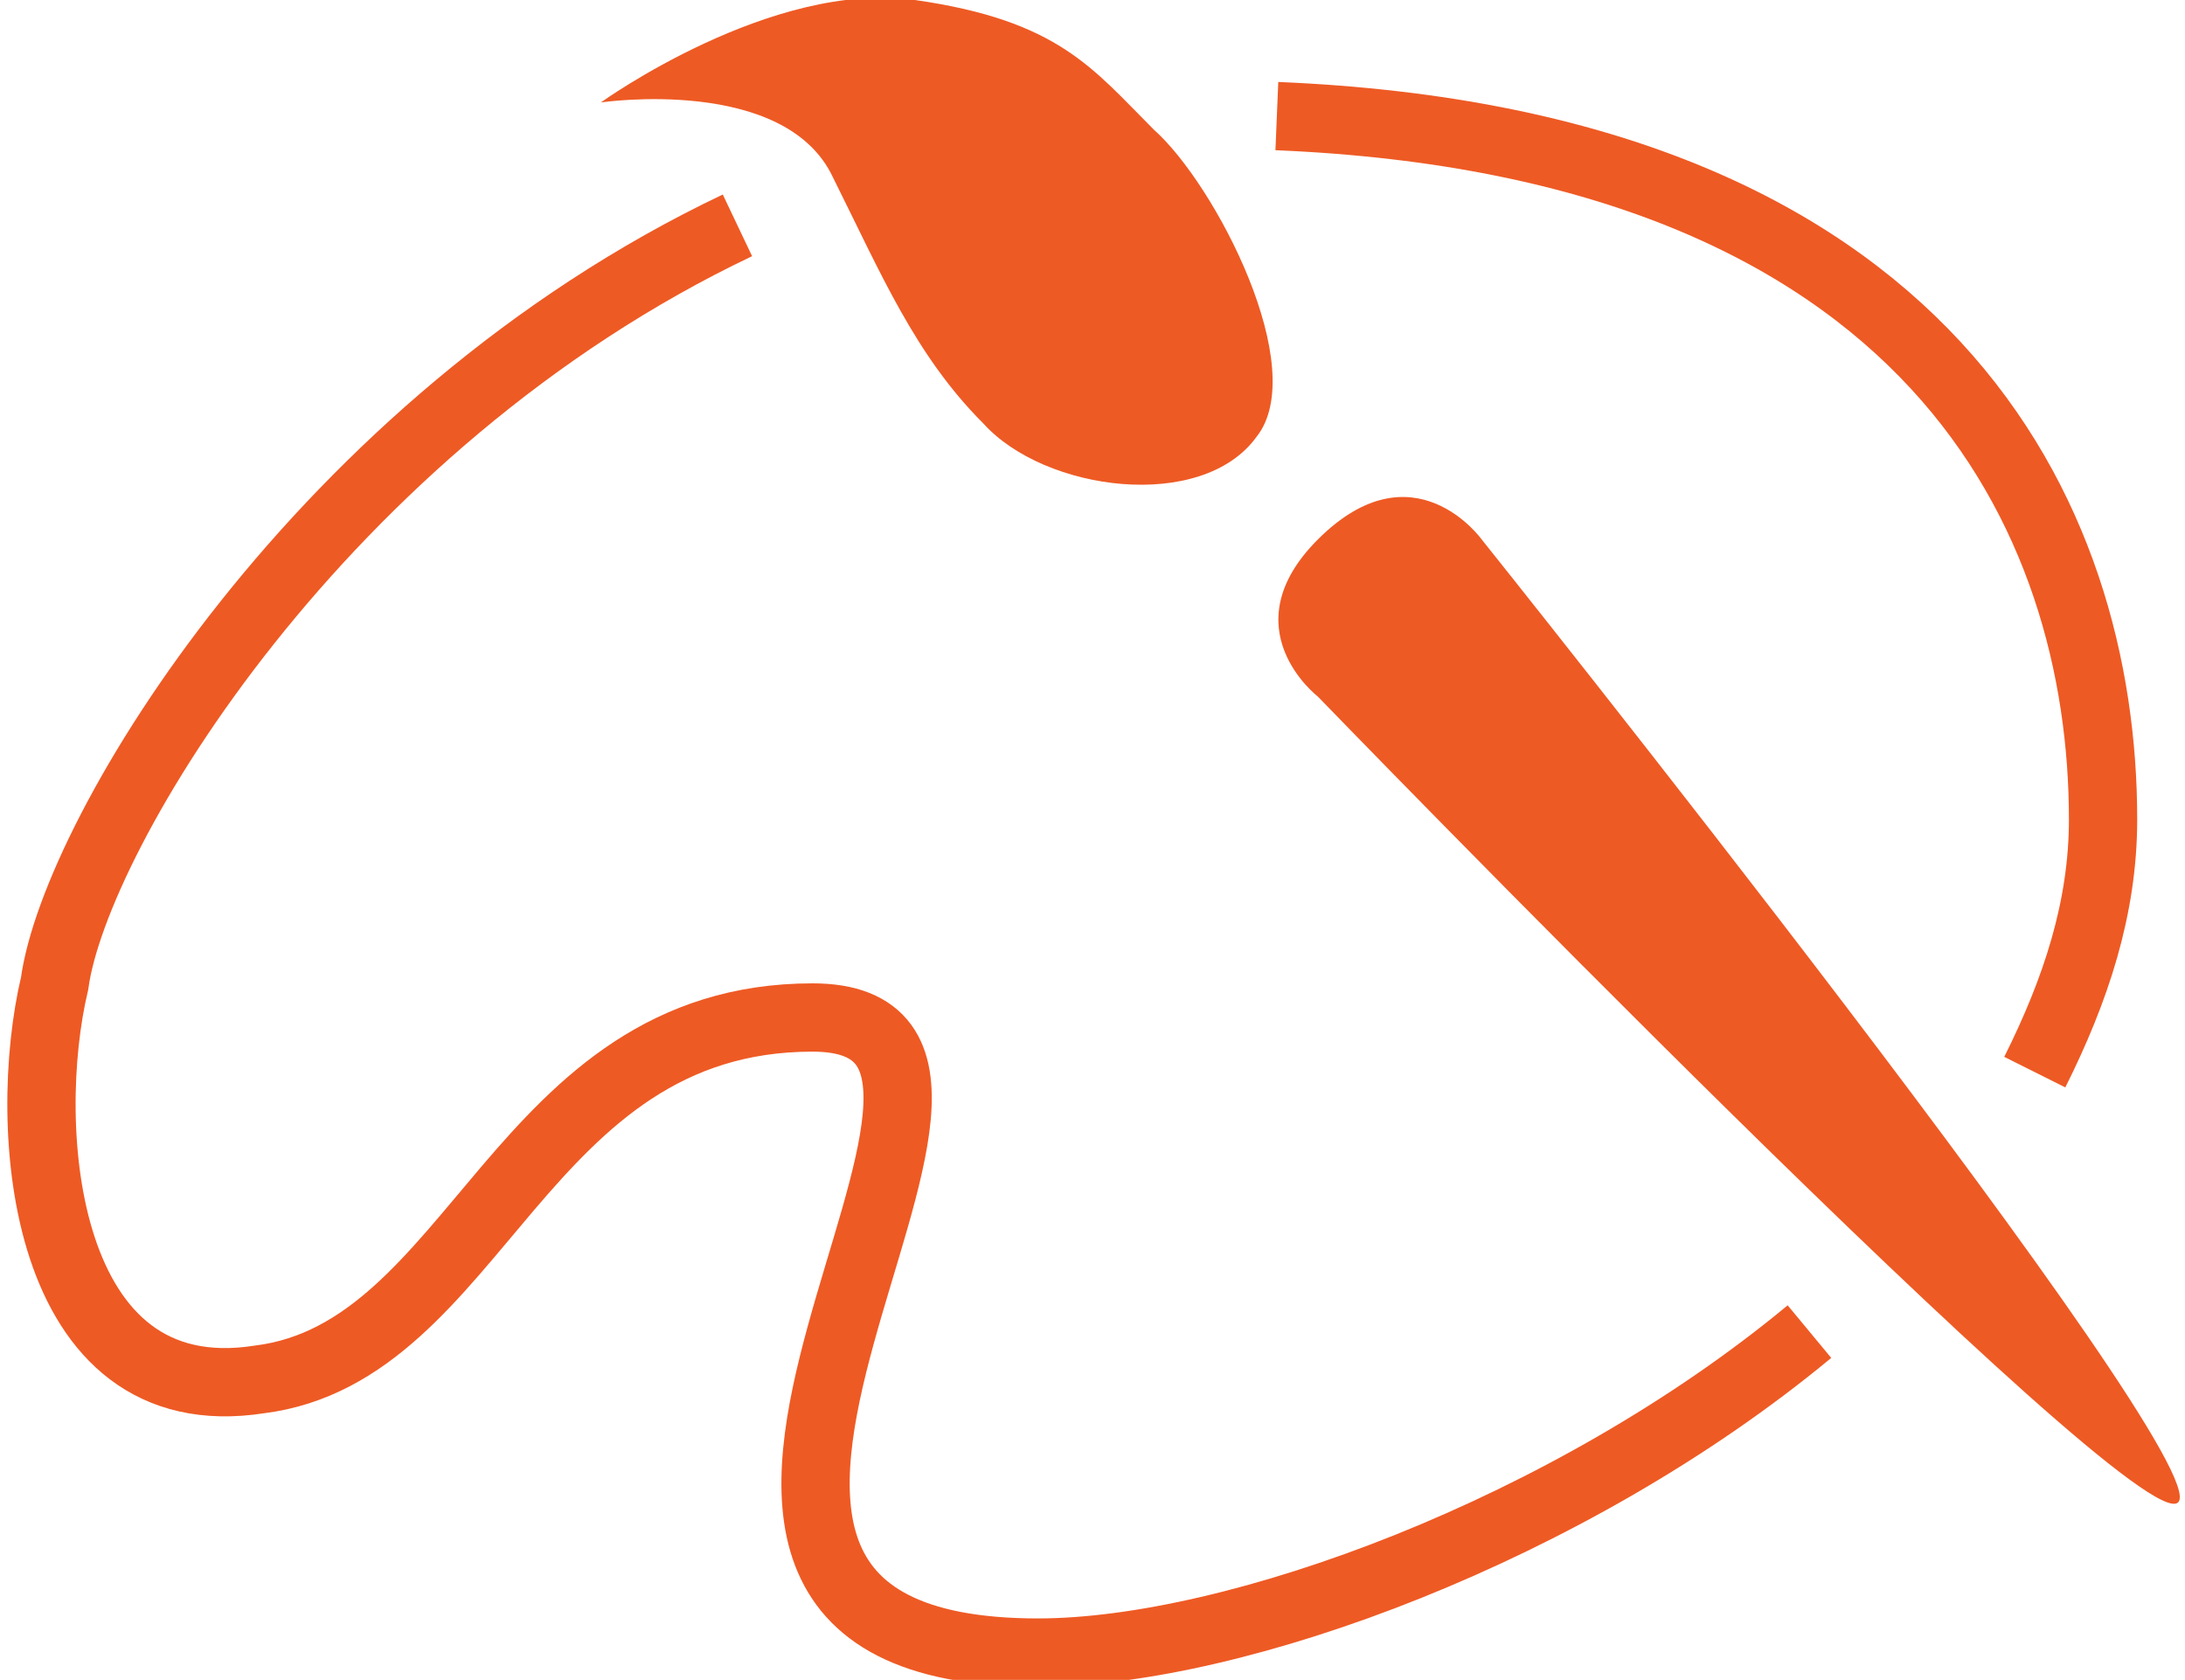
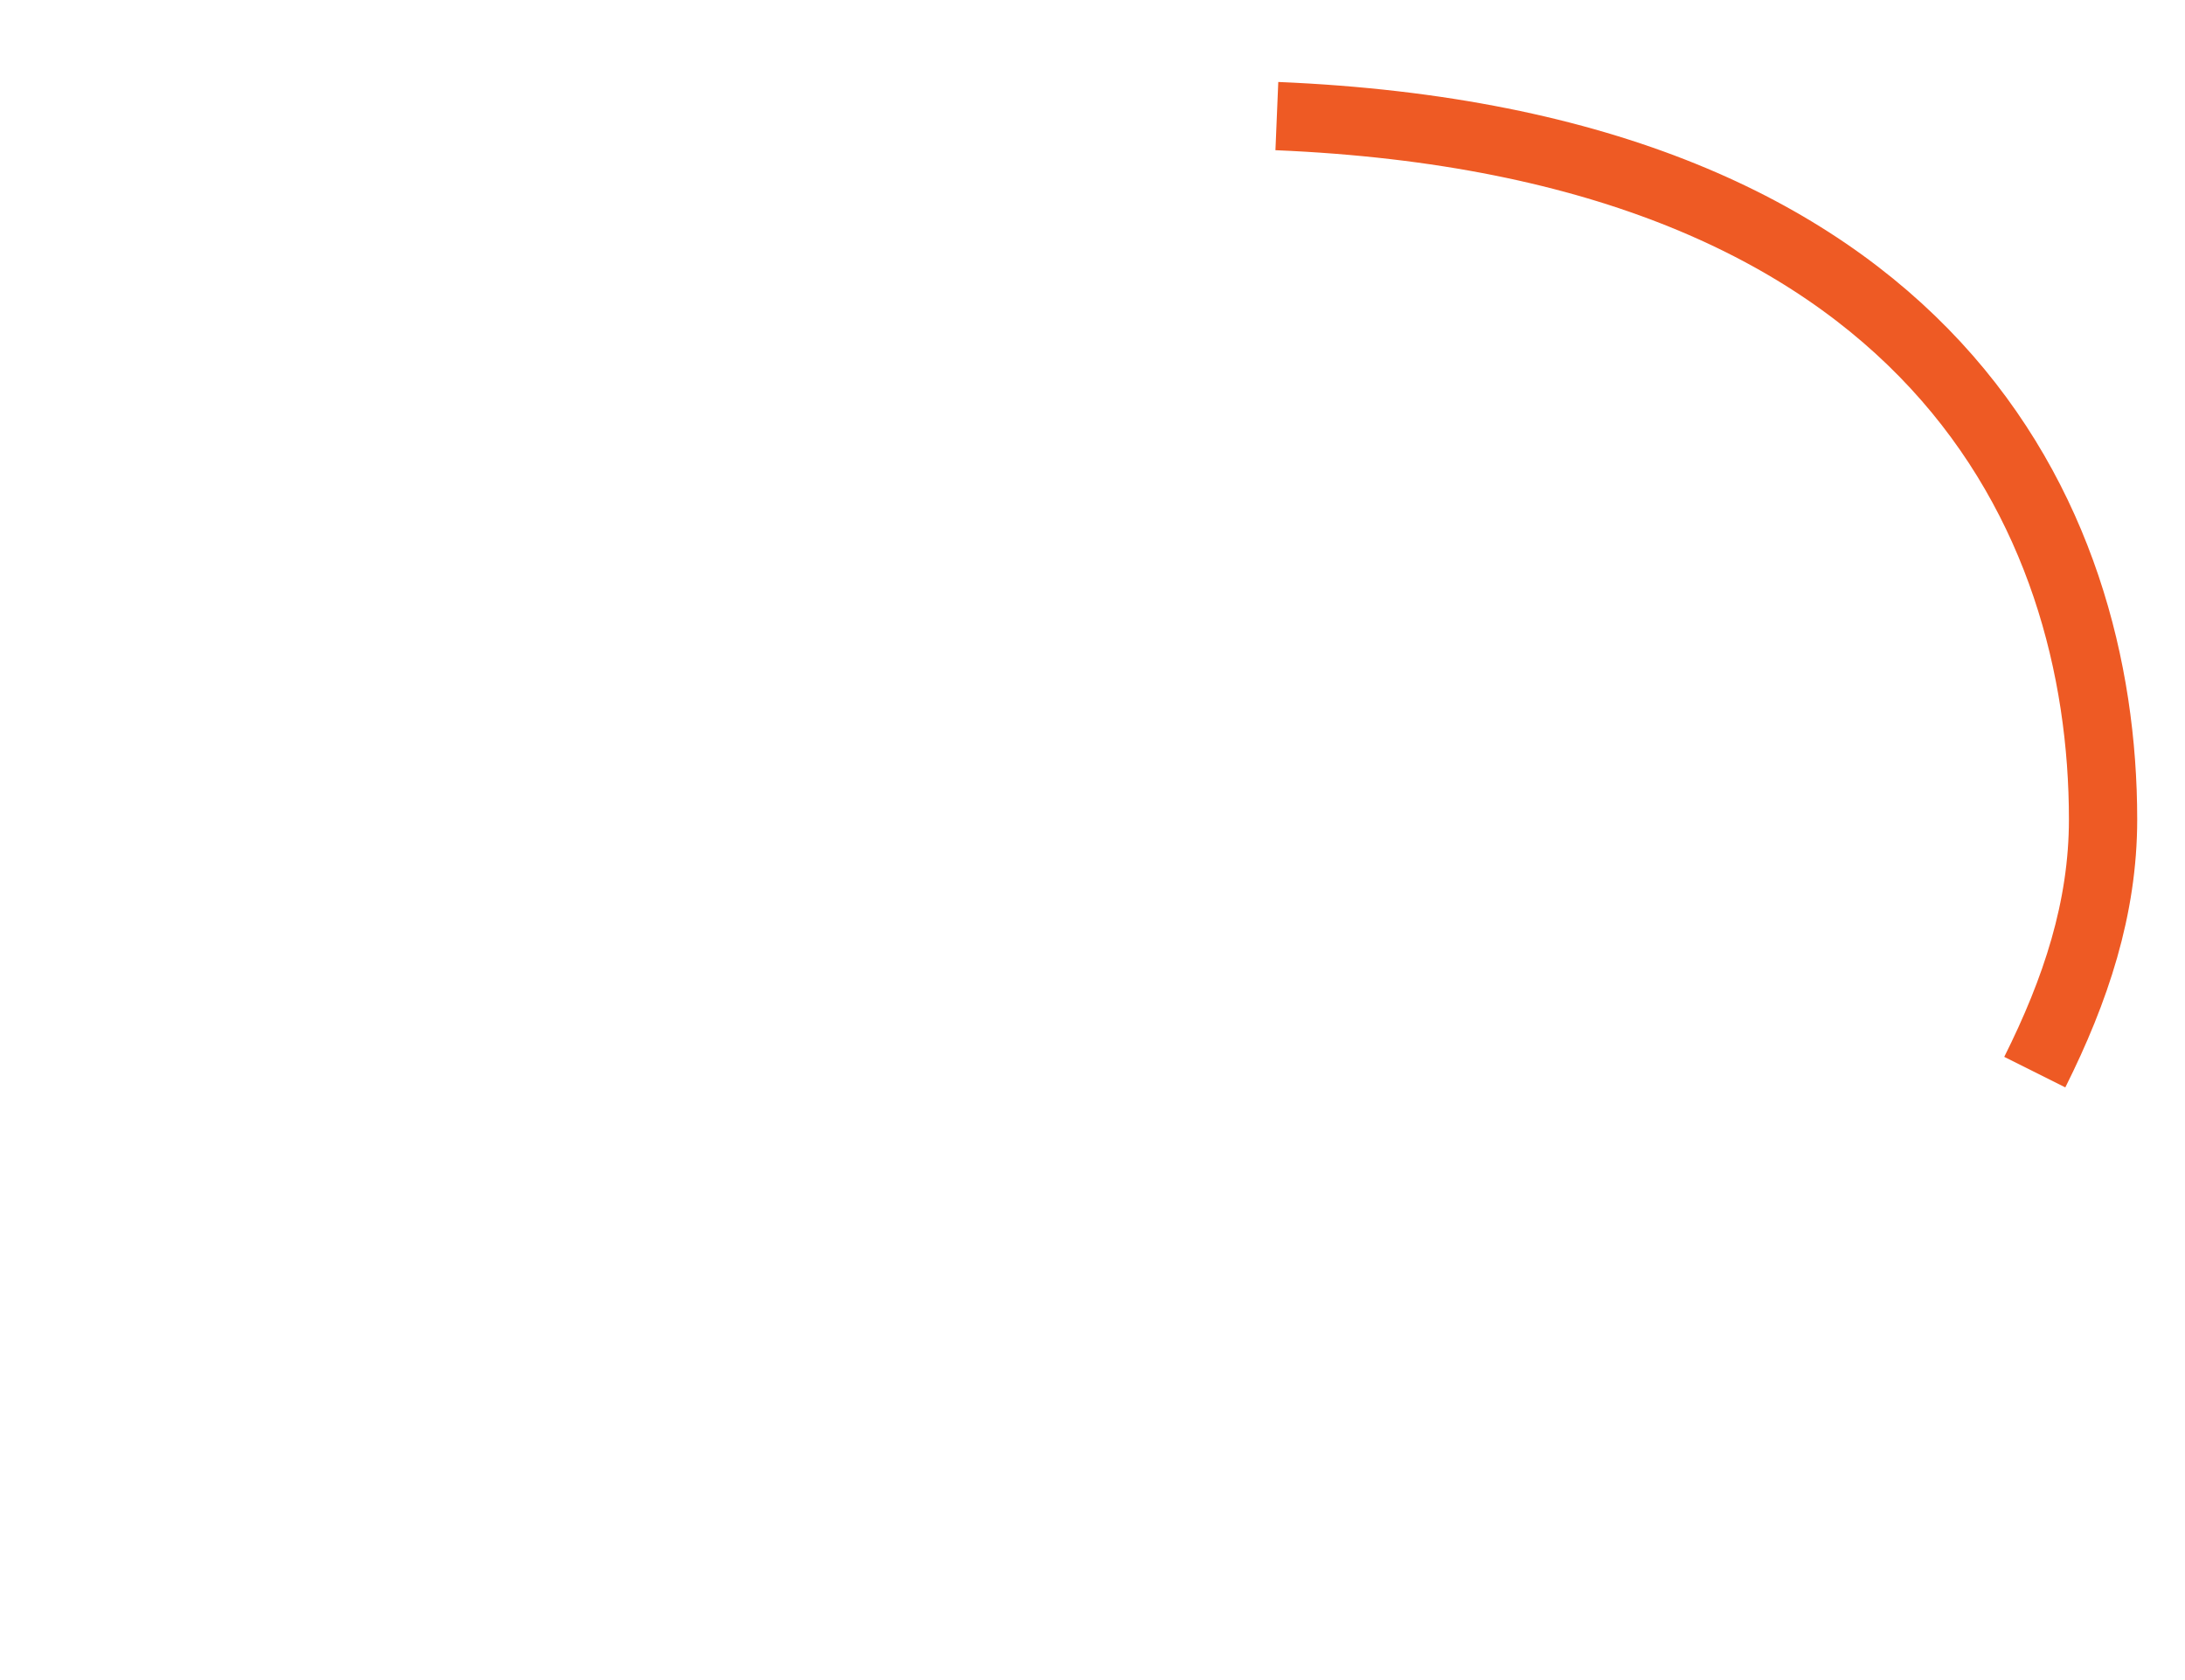
<svg xmlns="http://www.w3.org/2000/svg" version="1.1" id="Layer_1" x="0px" y="0px" viewBox="0 0 32 24.6" enable-background="new 0 0 32 24.6" xml:space="preserve">
  <g>
    <path fill="none" stroke="#EE5A24" stroke-miterlimit="10" d="M18.7,1.7c9.6,0.4,12.1,5.9,12.1,10.3c0,1.3-0.4,2.5-1,3.7" />
-     <path fill="#EE5A24" d="M14.4,6.2c-1-1-1.5-2.2-2.2-3.6c-0.7-1.5-3.4-1.1-3.4-1.1s2.5-1.8,4.6-1.5c2.1,0.3,2.6,1,3.5,1.9   c0.9,0.8,2.3,3.5,1.5,4.5C17.6,7.5,15.3,7.2,14.4,6.2z" />
-     <path fill="none" stroke="#EE5A24" stroke-miterlimit="10" d="M26.5,19.5c-3.5,2.9-8.4,4.7-11.3,4.7c-7.5,0,0.9-9.3-3.3-9.3   c-4.3,0-4.9,4.9-8.1,5.3c-3.2,0.5-3.5-3.7-3-5.8c0.3-2.2,3.9-8.2,10-11.1" />
-     <path fill="#EE5A24" d="M19.3,7.9c1.4-1.4,2.4,0,2.4,0S32.5,21.4,31.9,22c-0.6,0.6-12.6-11.8-12.6-11.8S18,9.2,19.3,7.9z" />
  </g>
</svg>